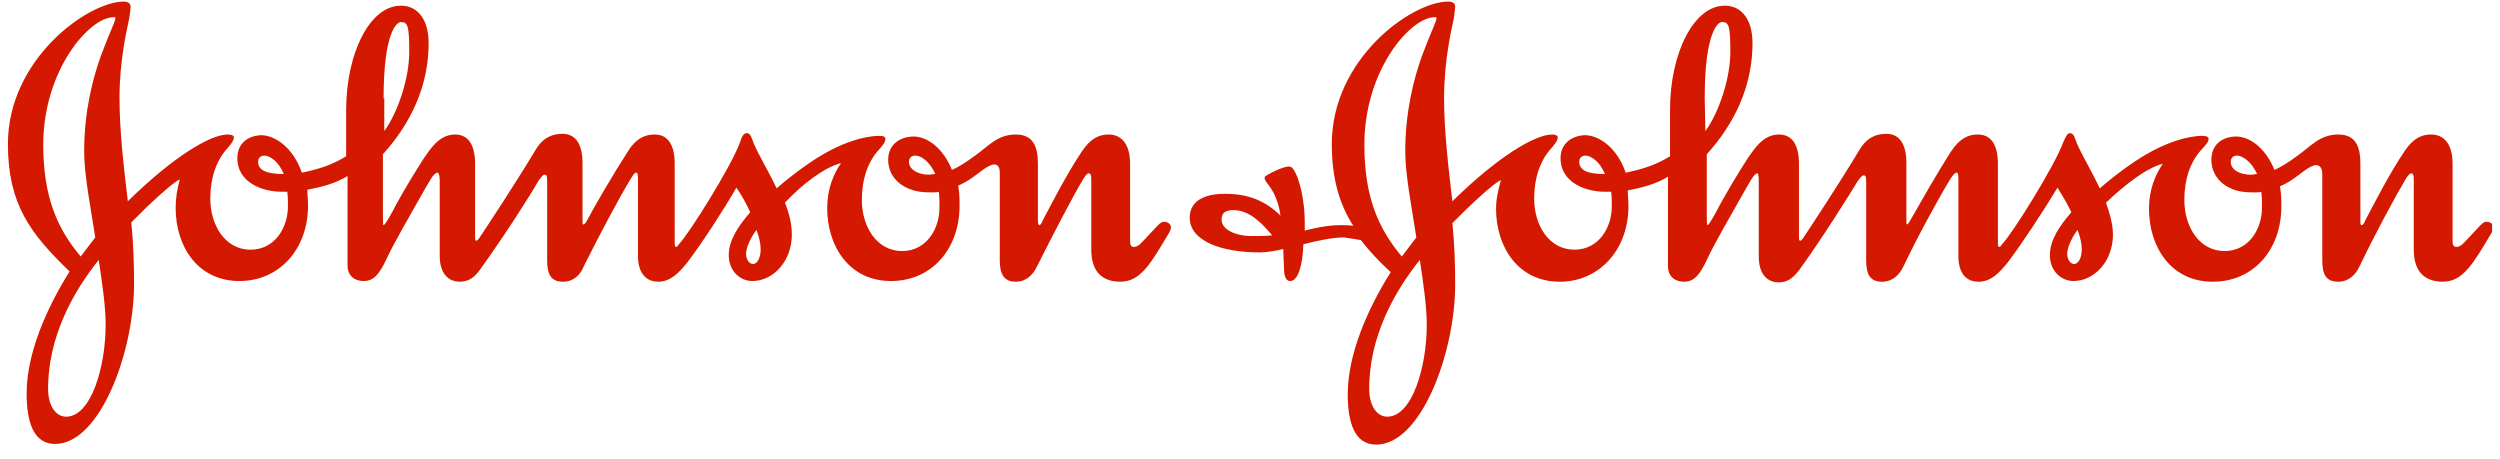
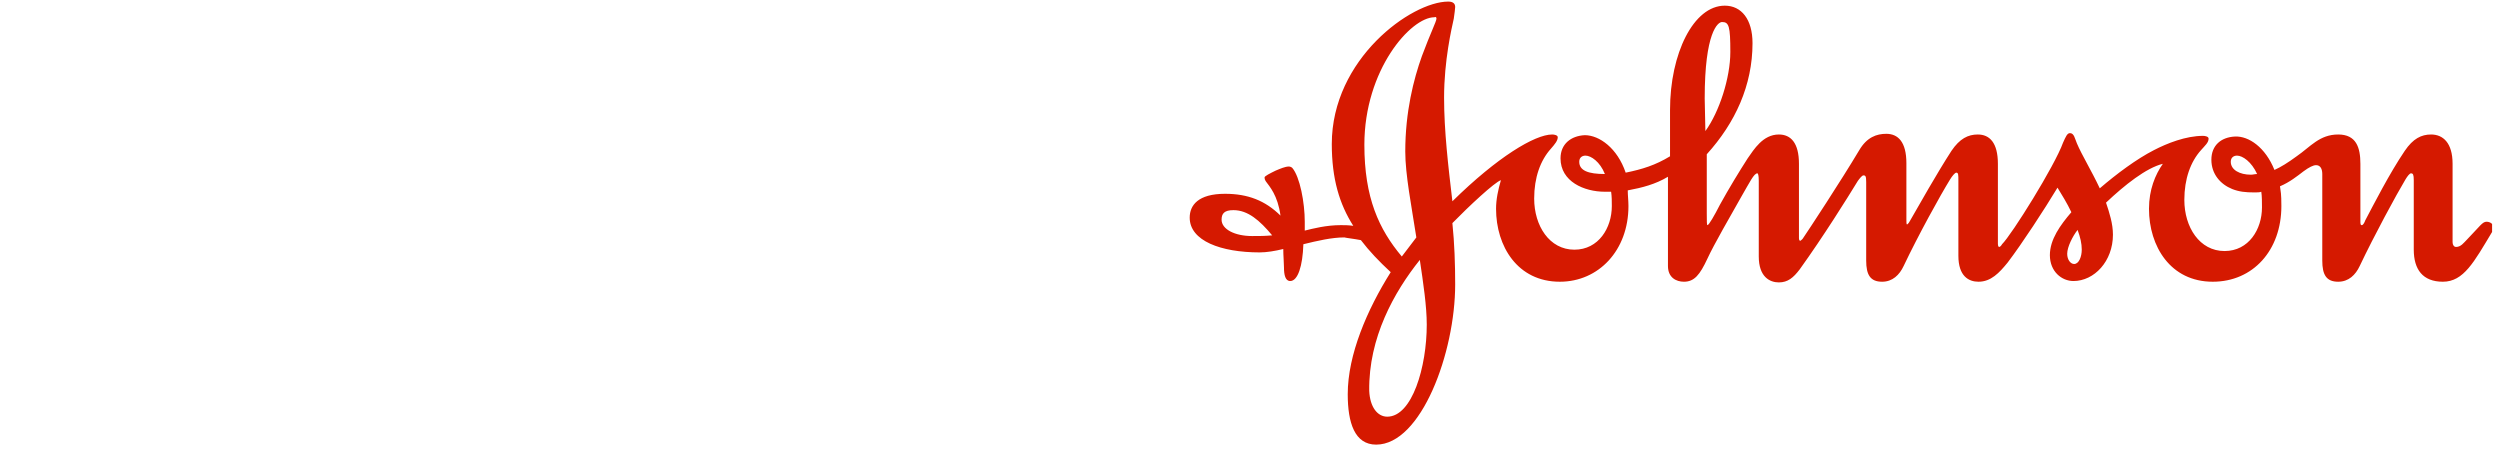
<svg xmlns="http://www.w3.org/2000/svg" width="158" height="29" viewBox="0 0 158 29" fill="none">
  <g clip-path="url(#clip0_4156_7769)">
-     <path fill-rule="evenodd" clip-rule="evenodd" d="M57.447 10.223C57.447 9.964 57.623 9.835 57.842 9.835C58.236 9.835 58.762 10.223 59.112 10.998C58.981 10.998 58.806 11.041 58.718 11.041C58.061 11.041 57.447 10.74 57.447 10.223ZM16.314 10.223C16.314 9.964 16.489 9.835 16.708 9.835C17.059 9.835 17.628 10.223 17.935 10.998C16.883 10.998 16.314 10.783 16.314 10.223ZM24.243 6.217C24.243 2.038 25.075 1.392 25.338 1.392C25.776 1.392 25.864 1.651 25.864 3.288C25.864 4.924 25.163 7.078 24.287 8.284V6.217H24.243ZM53.155 10.309C52.673 10.998 52.279 11.946 52.279 13.152C52.279 15.521 53.636 17.761 56.309 17.761C58.849 17.761 60.645 15.78 60.645 12.98C60.645 12.161 60.602 12.075 60.558 11.731C61.171 11.472 61.653 11.085 62.047 10.783C62.398 10.524 62.66 10.395 62.836 10.395C63.099 10.395 63.186 10.611 63.186 10.955V16.469C63.186 17.374 63.493 17.805 64.194 17.805C64.851 17.805 65.289 17.374 65.552 16.814C66.515 14.875 67.873 12.291 68.443 11.343C68.574 11.127 68.706 10.955 68.793 10.955C68.925 10.955 68.969 11.041 68.969 11.386V15.78C68.969 17.029 69.538 17.805 70.808 17.805C72.123 17.805 72.78 16.555 73.918 14.66C73.962 14.531 74.006 14.444 74.006 14.401C74.006 14.143 73.787 14.014 73.568 14.014C73.305 14.014 73.174 14.272 72.298 15.177C72.123 15.349 71.947 15.607 71.641 15.607C71.509 15.607 71.422 15.478 71.422 15.306V10.352C71.422 9.017 70.808 8.5 70.064 8.5C69.45 8.5 68.925 8.758 68.399 9.534C67.435 10.955 66.428 12.937 65.902 13.928C65.858 14.057 65.771 14.229 65.683 14.229C65.639 14.229 65.595 14.143 65.595 13.928V10.352C65.595 9.318 65.333 8.5 64.194 8.5C63.011 8.5 62.441 9.275 61.565 9.878C61.04 10.266 60.558 10.568 60.163 10.74C59.594 9.318 58.543 8.586 57.667 8.629C56.791 8.672 56.133 9.189 56.133 10.094C56.133 10.998 56.703 11.645 57.491 11.946C57.929 12.118 58.324 12.161 58.893 12.161C59.068 12.161 59.244 12.161 59.331 12.118C59.375 12.377 59.375 12.807 59.375 13.109C59.375 14.488 58.543 15.866 57.01 15.866C55.432 15.866 54.469 14.358 54.469 12.635C54.469 11.3 54.863 10.223 55.52 9.491C55.783 9.189 55.958 9.017 55.958 8.758C55.958 8.629 55.783 8.586 55.608 8.586C54.513 8.586 53.33 9.06 52.498 9.491C51.402 10.051 50.132 10.998 49.081 11.903C48.555 10.783 47.942 9.792 47.635 9.06C47.504 8.758 47.46 8.414 47.197 8.414C46.978 8.414 46.89 8.629 46.759 9.017C46.233 10.481 43.517 14.832 42.904 15.435C42.86 15.521 42.773 15.607 42.729 15.607C42.685 15.607 42.641 15.565 42.641 15.392V10.352C42.641 9.017 42.115 8.5 41.371 8.5C40.758 8.5 40.188 8.758 39.706 9.534C38.786 10.955 37.603 12.98 37.078 13.971C36.99 14.143 36.903 14.186 36.859 14.186C36.815 14.186 36.815 14.057 36.815 13.884V10.309C36.815 8.974 36.289 8.457 35.545 8.457C34.931 8.457 34.318 8.672 33.836 9.491C32.654 11.472 30.638 14.531 30.288 15.047C30.244 15.134 30.157 15.177 30.113 15.22C30.069 15.22 30.025 15.177 30.025 15.047V10.352C30.025 9.017 29.499 8.5 28.755 8.5C27.747 8.5 27.178 9.448 26.784 10.008C26.258 10.826 25.601 11.903 25.031 12.937C24.681 13.626 24.33 14.229 24.243 14.229C24.199 14.229 24.199 13.971 24.199 13.497V9.749C25.995 7.768 27.09 5.398 27.09 2.728C27.09 1.22 26.389 0.358 25.338 0.358C23.367 0.358 21.877 3.374 21.877 6.949V9.878C20.957 10.438 20.125 10.697 19.074 10.912C18.548 9.361 17.409 8.543 16.489 8.543C15.613 8.586 15 9.103 15 10.008C15 11.472 16.489 12.118 17.803 12.118H18.154C18.198 12.42 18.198 12.721 18.198 13.023C18.198 14.401 17.365 15.78 15.832 15.78C14.255 15.78 13.291 14.272 13.291 12.549C13.291 11.214 13.685 10.137 14.343 9.404C14.605 9.103 14.781 8.888 14.781 8.672C14.781 8.543 14.562 8.5 14.386 8.5C13.291 8.5 10.926 9.921 8.078 12.721C7.816 10.481 7.553 8.284 7.553 6.174C7.553 3.804 8.035 1.78 8.166 1.177C8.21 0.832 8.254 0.574 8.254 0.444C8.254 0.229 8.122 0.1 7.816 0.1C5.581 0.1 0.5 3.718 0.5 9.103C0.5 12.937 1.946 14.789 4.399 17.158C2.909 19.527 1.683 22.371 1.683 24.869C1.683 26.678 2.121 28.057 3.479 28.057C6.326 28.057 8.473 22.241 8.473 17.934C8.473 16.641 8.429 15.349 8.297 14.057C9.349 12.98 10.97 11.472 11.364 11.343C11.189 11.946 11.101 12.549 11.101 13.152C11.101 15.521 12.459 17.761 15.131 17.761C17.628 17.761 19.468 15.78 19.468 12.98C19.468 12.635 19.424 12.291 19.424 11.989C20.344 11.817 21.176 11.601 21.965 11.127V16.771C21.965 17.503 22.491 17.761 22.972 17.761C23.63 17.761 23.98 17.331 24.462 16.297C24.856 15.435 25.951 13.54 26.608 12.377C27.134 11.472 27.397 10.912 27.66 10.912C27.703 10.912 27.791 11.041 27.791 11.386V16.168C27.791 17.46 28.492 17.805 29.061 17.805C29.631 17.805 30.025 17.503 30.376 16.986C31.865 14.918 33.442 12.463 34.055 11.386C34.187 11.214 34.318 11.041 34.406 11.041C34.537 11.041 34.581 11.085 34.581 11.472V16.469C34.581 17.374 34.844 17.805 35.588 17.805C36.245 17.805 36.684 17.374 36.903 16.814C37.866 14.875 39.224 12.334 39.838 11.343C39.969 11.127 40.1 10.912 40.188 10.912C40.319 10.912 40.319 11.041 40.319 11.429V16.168C40.319 17.46 41.02 17.805 41.59 17.805C42.378 17.805 42.904 17.244 43.43 16.598C44.35 15.392 45.751 13.238 46.54 11.86C46.846 12.291 47.153 12.851 47.416 13.411C46.715 14.229 46.058 15.134 46.058 16.125C46.058 17.158 46.803 17.761 47.547 17.761C48.862 17.761 50.044 16.512 50.044 14.832C50.044 14.143 49.869 13.454 49.606 12.807C50.702 11.645 52.103 10.568 53.155 10.309ZM6.239 16.426C6.458 17.891 6.677 19.355 6.677 20.518C6.677 23.189 5.757 26.334 4.18 26.334C3.566 26.334 3.085 25.731 3.041 24.697C2.997 21.337 4.618 18.451 6.239 16.426ZM47.81 14.531C47.986 15.005 48.073 15.392 48.073 15.78C48.073 16.211 47.898 16.684 47.591 16.684C47.372 16.684 47.153 16.426 47.153 16.038C47.153 15.607 47.504 14.918 47.81 14.531ZM7.29 1.177C7.29 1.349 6.896 2.124 6.37 3.546C5.844 5.011 5.319 7.078 5.319 9.577C5.319 11.041 5.713 13.023 6.02 15.005L5.1 16.211C3.654 14.488 2.734 12.506 2.734 9.146C2.734 4.408 5.669 1.091 7.158 1.091C7.246 1.048 7.29 1.091 7.29 1.177Z" fill="#D51900" />
    <path fill-rule="evenodd" clip-rule="evenodd" d="M140.985 10.223C140.985 9.964 141.161 9.835 141.38 9.835C141.73 9.835 142.299 10.223 142.65 10.998C142.518 10.998 142.387 11.041 142.256 11.041C141.555 11.041 140.985 10.74 140.985 10.223ZM99.808 10.223C99.808 9.964 99.983 9.835 100.202 9.835C100.553 9.835 101.122 10.223 101.429 10.998C100.377 10.998 99.808 10.783 99.808 10.223ZM107.737 6.217C107.737 2.038 108.569 1.392 108.832 1.392C109.27 1.392 109.357 1.651 109.357 3.288C109.357 4.924 108.657 7.078 107.78 8.284L107.737 6.217ZM89.733 16.426C89.951 17.891 90.171 19.355 90.171 20.518C90.171 23.189 89.251 26.334 87.674 26.334C87.06 26.334 86.579 25.731 86.535 24.697C86.491 21.337 88.112 18.451 89.733 16.426ZM131.304 14.531C131.479 15.005 131.567 15.392 131.567 15.78C131.567 16.211 131.392 16.684 131.085 16.684C130.866 16.684 130.647 16.426 130.647 16.038C130.647 15.607 130.998 14.918 131.304 14.531ZM90.784 1.177C90.784 1.349 90.39 2.124 89.864 3.546C89.338 5.011 88.813 7.078 88.813 9.577C88.813 11.041 89.207 13.023 89.513 15.005L88.594 16.211C87.148 14.488 86.228 12.506 86.228 9.146C86.228 4.408 89.163 1.091 90.652 1.091C90.74 1.048 90.784 1.091 90.784 1.177ZM86.009 15.177C86.535 15.866 87.148 16.512 87.893 17.201C86.403 19.571 85.177 22.414 85.177 24.912C85.177 26.721 85.615 28.1 86.973 28.1C89.82 28.1 91.967 22.285 91.967 17.977C91.967 16.684 91.923 15.392 91.791 14.1C92.843 13.023 94.463 11.515 94.858 11.386C94.683 11.989 94.551 12.592 94.551 13.195C94.551 15.565 95.909 17.805 98.581 17.805C101.034 17.805 102.918 15.823 102.918 13.023C102.918 12.678 102.874 12.334 102.874 12.032C103.794 11.86 104.626 11.645 105.415 11.171V16.814C105.415 17.546 105.941 17.805 106.423 17.805C107.08 17.805 107.43 17.374 107.912 16.34C108.306 15.478 109.401 13.583 110.058 12.42C110.584 11.515 110.847 10.955 111.066 10.955C111.11 10.955 111.154 11.085 111.154 11.429V16.211C111.154 17.503 111.854 17.848 112.424 17.848C112.993 17.848 113.344 17.546 113.738 17.029C115.227 14.961 116.761 12.506 117.418 11.429C117.549 11.257 117.681 11.085 117.768 11.085C117.9 11.085 117.943 11.127 117.943 11.515V16.469C117.943 17.374 118.206 17.805 118.951 17.805C119.608 17.805 120.046 17.374 120.309 16.814C121.229 14.875 122.631 12.334 123.244 11.343C123.375 11.127 123.551 10.912 123.638 10.912C123.77 10.912 123.77 11.041 123.77 11.429V16.168C123.77 17.46 124.427 17.805 125.04 17.805C125.828 17.805 126.354 17.244 126.88 16.598C127.8 15.392 129.202 13.238 130.034 11.86C130.297 12.291 130.647 12.851 130.91 13.411C130.209 14.229 129.552 15.134 129.552 16.125C129.552 17.158 130.297 17.761 131.041 17.761C132.356 17.761 133.538 16.512 133.538 14.832C133.538 14.143 133.319 13.454 133.1 12.807C134.283 11.688 135.641 10.611 136.692 10.352C136.21 11.041 135.816 11.989 135.816 13.195C135.816 15.565 137.174 17.805 139.846 17.805C142.387 17.805 144.183 15.823 144.183 13.023C144.183 12.204 144.139 12.118 144.095 11.774C144.709 11.515 145.191 11.127 145.585 10.826C145.935 10.568 146.198 10.438 146.373 10.438C146.636 10.438 146.768 10.654 146.768 10.998V16.469C146.768 17.374 147.03 17.805 147.775 17.805C148.432 17.805 148.87 17.374 149.133 16.814C150.053 14.875 151.455 12.291 152.024 11.343C152.156 11.127 152.287 10.955 152.375 10.955C152.506 10.955 152.55 11.041 152.55 11.386V15.78C152.55 17.029 153.119 17.805 154.39 17.805C155.704 17.805 156.361 16.555 157.5 14.66C157.544 14.531 157.588 14.444 157.588 14.401C157.588 14.143 157.369 14.014 157.15 14.014C156.887 14.014 156.755 14.272 155.879 15.177C155.704 15.349 155.529 15.607 155.222 15.607C155.091 15.607 155.003 15.478 155.003 15.306V10.352C155.003 9.017 154.39 8.5 153.645 8.5C153.032 8.5 152.506 8.758 151.981 9.534C151.017 10.955 150.009 12.937 149.484 13.928C149.44 14.057 149.352 14.229 149.265 14.229C149.177 14.229 149.177 14.143 149.177 13.928V10.352C149.177 9.318 148.914 8.5 147.775 8.5C146.592 8.5 146.023 9.275 145.147 9.878C144.621 10.266 144.139 10.568 143.745 10.74C143.176 9.318 142.124 8.586 141.248 8.629C140.372 8.672 139.759 9.189 139.759 10.094C139.759 10.998 140.328 11.645 141.073 11.946C141.511 12.118 141.905 12.161 142.475 12.161C142.65 12.161 142.825 12.161 142.913 12.118C142.957 12.377 142.957 12.807 142.957 13.109C142.957 14.488 142.124 15.866 140.591 15.866C139.014 15.866 138.05 14.358 138.05 12.635C138.05 11.3 138.445 10.223 139.102 9.491C139.364 9.189 139.583 9.017 139.583 8.758C139.583 8.629 139.364 8.586 139.233 8.586C138.138 8.586 136.955 9.06 136.123 9.491C135.028 10.051 133.757 10.998 132.706 11.903C132.18 10.783 131.567 9.792 131.26 9.06C131.129 8.758 131.085 8.414 130.822 8.414C130.647 8.414 130.56 8.629 130.384 9.017C129.859 10.481 127.143 14.832 126.529 15.435C126.486 15.521 126.398 15.607 126.354 15.607C126.31 15.607 126.267 15.565 126.267 15.392V10.352C126.267 9.017 125.741 8.5 124.996 8.5C124.383 8.5 123.857 8.758 123.332 9.534C122.412 10.955 121.273 12.98 120.703 13.971C120.616 14.143 120.528 14.186 120.528 14.186C120.484 14.186 120.484 14.057 120.484 13.884V10.309C120.484 8.974 119.958 8.457 119.214 8.457C118.601 8.457 117.987 8.672 117.505 9.491C116.323 11.472 114.308 14.531 113.957 15.047C113.913 15.134 113.826 15.177 113.782 15.22C113.738 15.22 113.694 15.177 113.694 15.047V10.352C113.694 9.017 113.169 8.5 112.424 8.5C111.416 8.5 110.847 9.448 110.453 10.008C109.927 10.826 109.27 11.903 108.7 12.937C108.35 13.626 108 14.229 107.912 14.229C107.868 14.229 107.868 13.971 107.868 13.497V9.749C109.664 7.768 110.759 5.398 110.759 2.728C110.759 1.22 110.058 0.358 109.007 0.358C107.036 0.358 105.546 3.374 105.546 6.949V9.878C104.626 10.438 103.794 10.697 102.743 10.912C102.217 9.361 101.078 8.543 100.158 8.543C99.282 8.586 98.625 9.103 98.625 10.008C98.625 11.472 100.114 12.118 101.429 12.118H101.823C101.867 12.42 101.867 12.721 101.867 13.023C101.867 14.401 101.034 15.78 99.501 15.78C97.924 15.78 96.96 14.272 96.96 12.549C96.96 11.214 97.355 10.137 98.012 9.404C98.275 9.103 98.45 8.888 98.45 8.672C98.45 8.543 98.231 8.5 98.099 8.5C97.004 8.5 94.639 9.921 91.791 12.721C91.528 10.481 91.266 8.284 91.266 6.174C91.266 3.804 91.748 1.78 91.879 1.177C91.923 0.832 91.967 0.574 91.967 0.444C91.967 0.229 91.835 0.1 91.528 0.1C89.207 0.1 84.169 3.718 84.169 9.103C84.169 11.3 84.651 12.894 85.527 14.272C85.221 14.229 84.958 14.229 84.739 14.229C83.819 14.229 82.986 14.444 82.461 14.574V14.014C82.461 12.807 82.154 11.171 81.672 10.611C81.628 10.568 81.541 10.524 81.453 10.524C81.234 10.524 80.927 10.654 80.621 10.783C80.27 10.955 79.92 11.127 79.92 11.214C79.92 11.257 79.92 11.343 80.008 11.472C80.227 11.774 80.752 12.334 80.927 13.626C79.964 12.678 78.869 12.248 77.423 12.248C75.715 12.248 75.189 12.98 75.189 13.755C75.189 15.22 77.16 15.952 79.613 15.952C80.051 15.952 80.577 15.866 81.103 15.737C81.103 16.168 81.147 16.598 81.147 16.9C81.147 17.374 81.234 17.761 81.541 17.761C82.023 17.761 82.329 16.814 82.373 15.435C83.249 15.22 84.169 15.005 84.958 15.005C85.133 15.047 85.571 15.091 86.009 15.177ZM80.402 14.875C79.92 14.918 79.613 14.918 79.132 14.918C78.036 14.918 77.204 14.488 77.204 13.884C77.204 13.497 77.379 13.281 77.949 13.281C78.869 13.281 79.613 13.928 80.402 14.875Z" fill="#D51900" />
  </g>
  <defs>
    <clipPath id="clip0_4156_7769">
      <rect width="157" height="28" fill="white" transform="translate(0.5 0.1)" />
    </clipPath>
  </defs>
</svg>